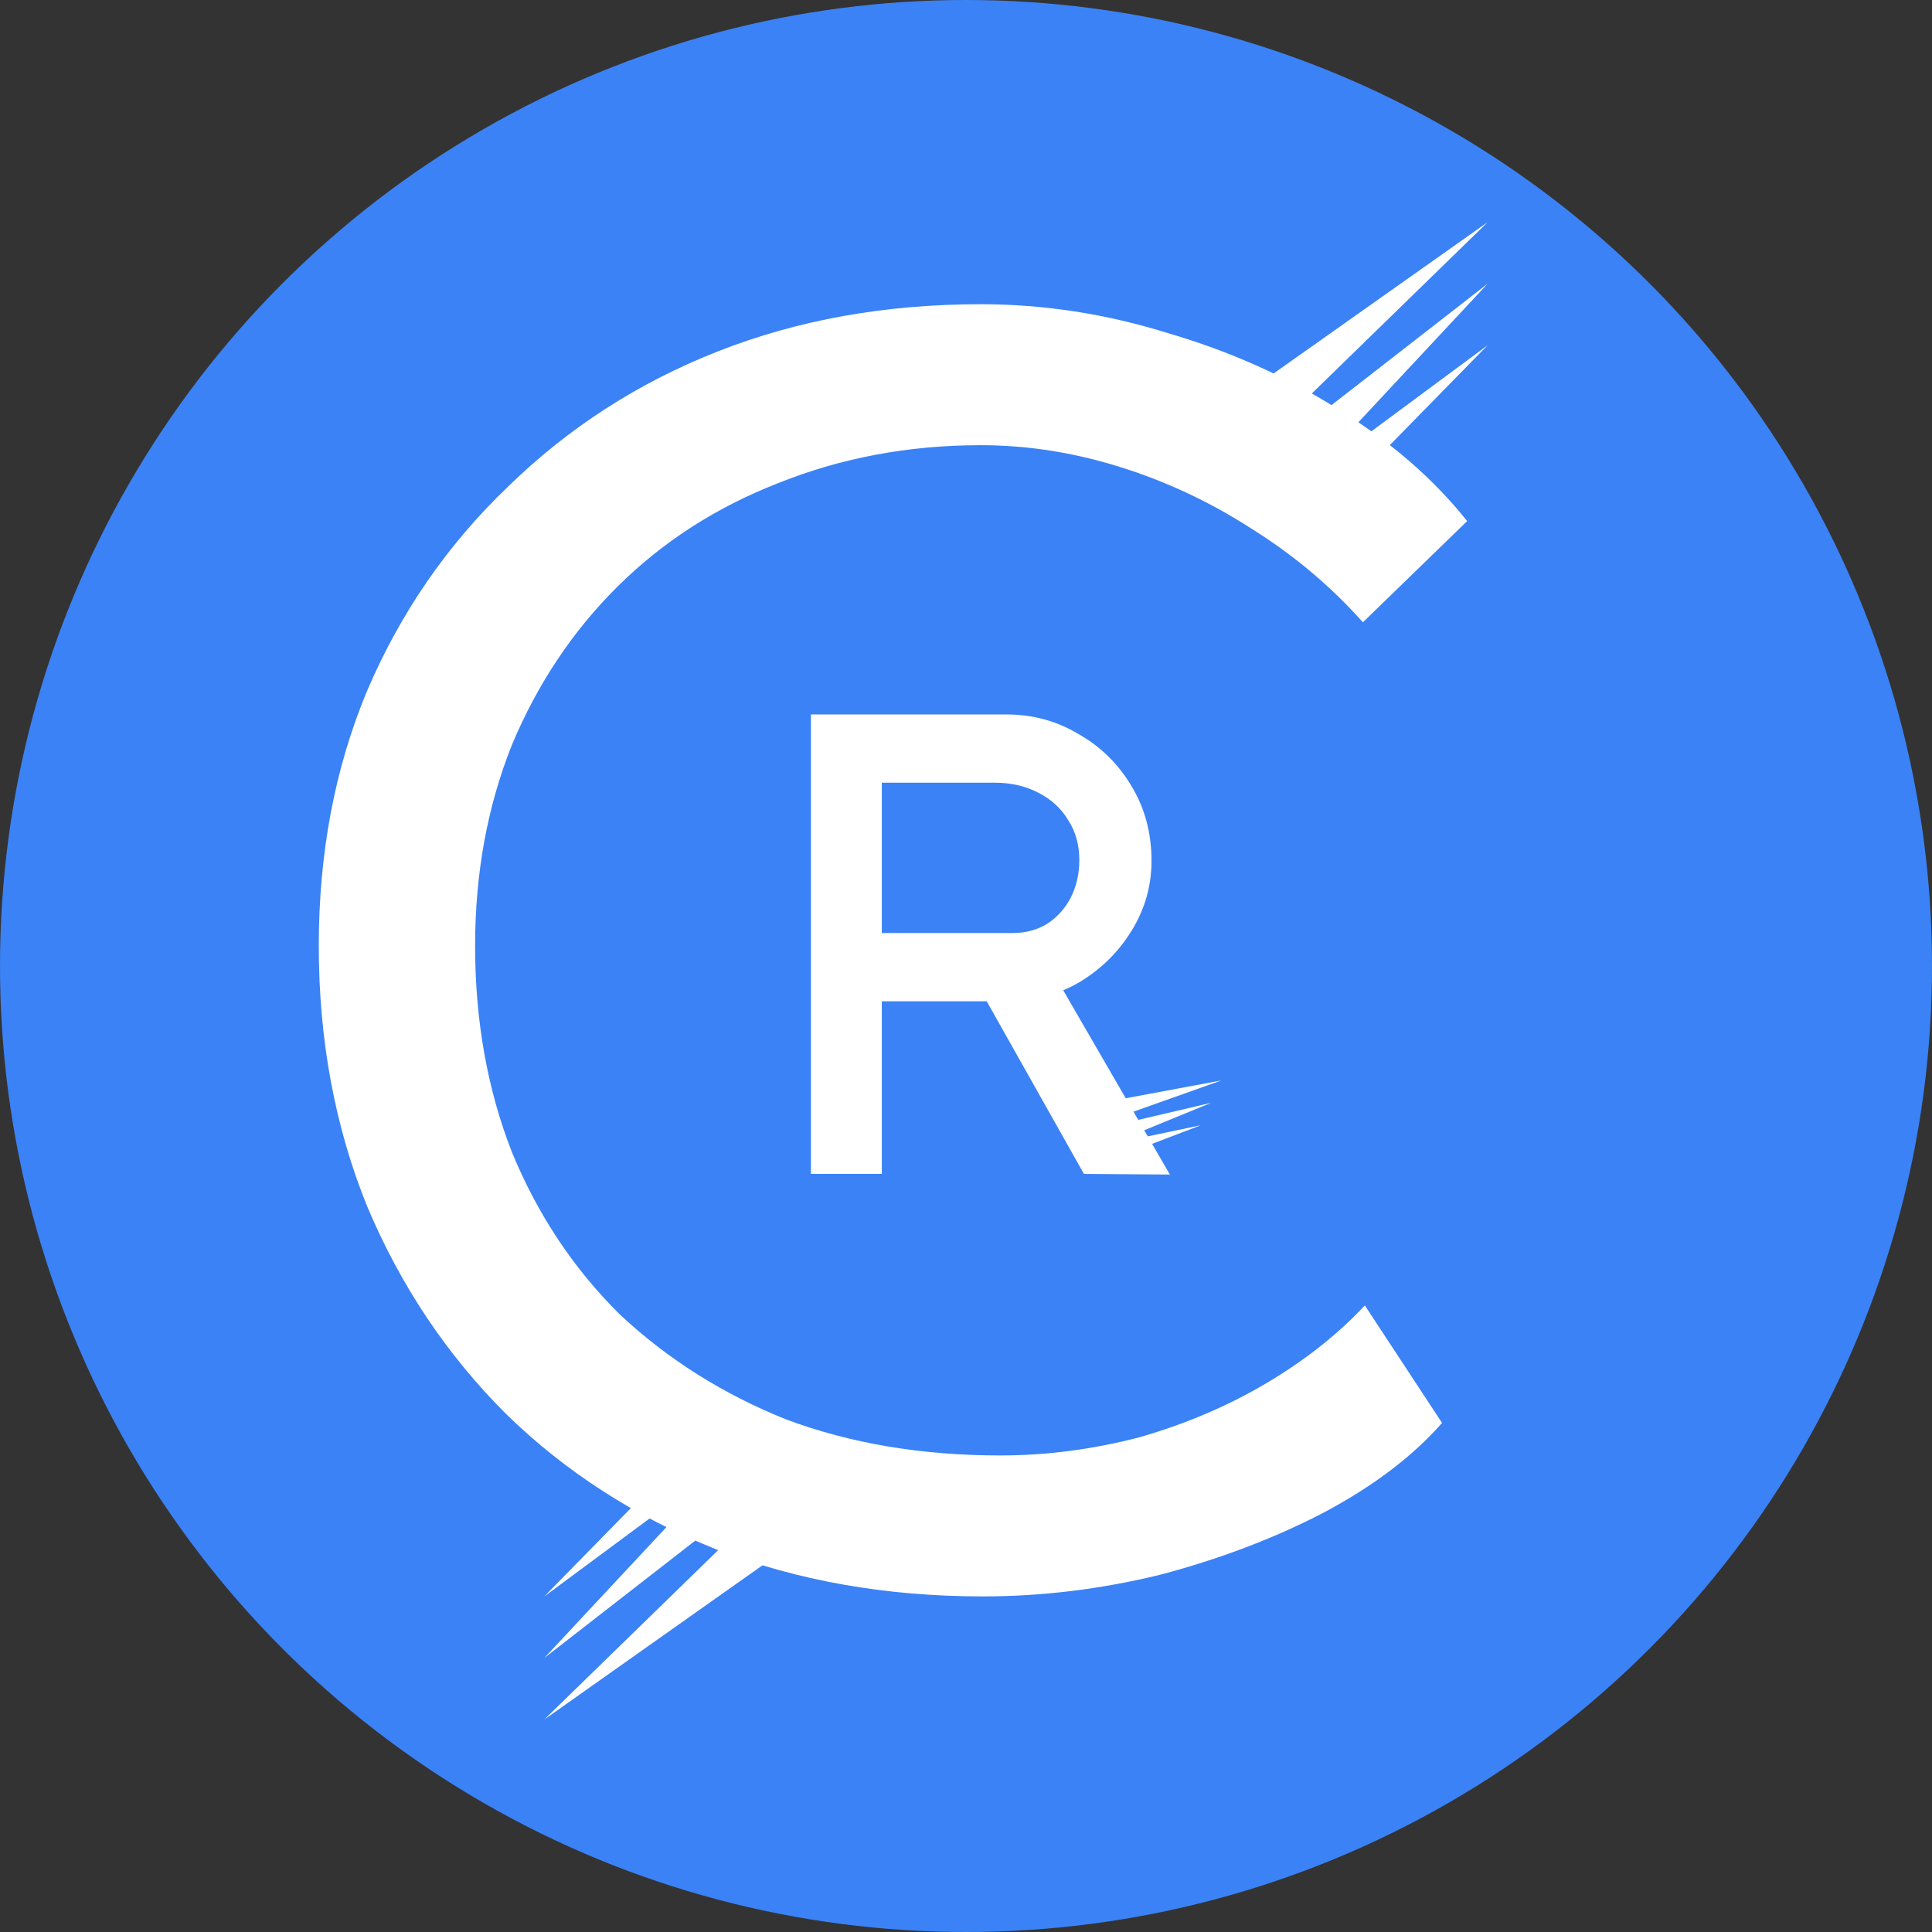
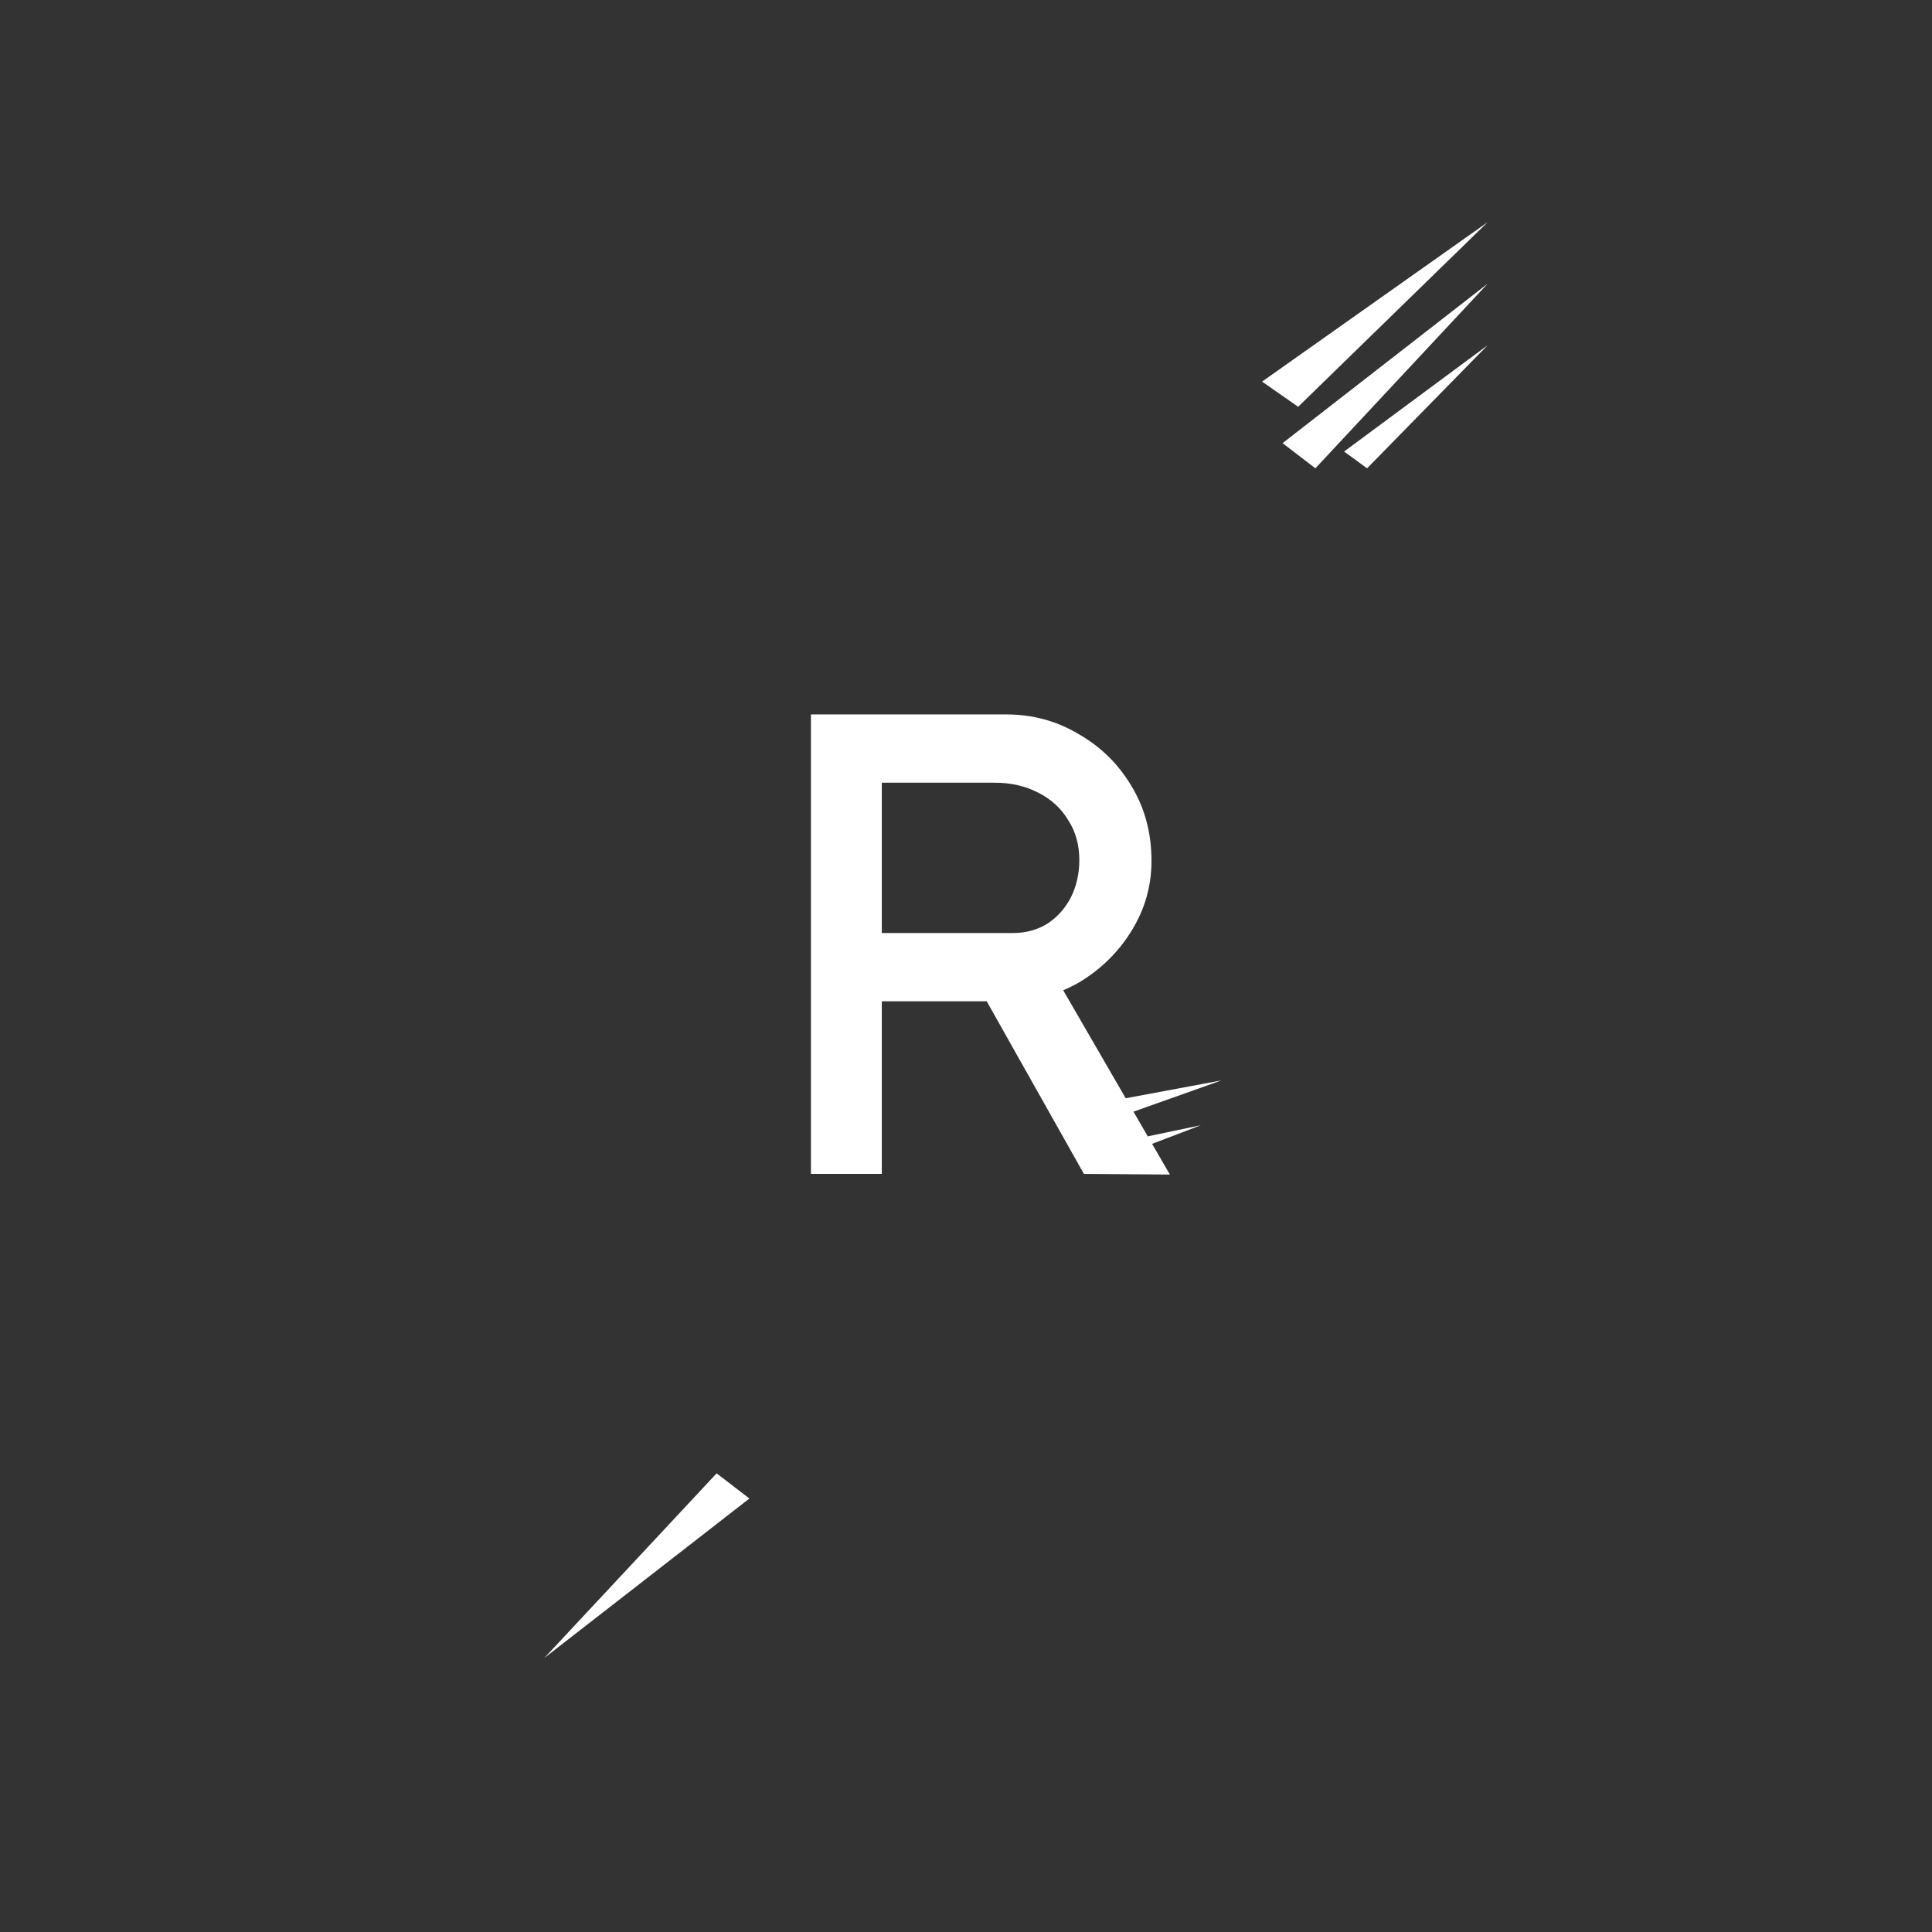
<svg xmlns="http://www.w3.org/2000/svg" width="200" height="200" viewBox="0 0 200 200" fill="none">
  <rect x="0" y="0" width="200" height="200" fill="#333333" stroke="none" />
-   <circle cx="100" cy="100" r="100" fill="#3B82F6" />
  <path d="M130.649 39.504L154 23L134.385 42.11L130.649 39.504Z" fill="white" />
  <path d="M132.772 45.874L154 29.37L136.168 48.48L132.772 45.874Z" fill="white" />
  <path d="M139.14 46.742L154 35.74L141.518 48.48L139.14 46.742Z" fill="white" />
-   <path d="M79.702 161.496L56.351 178L75.966 158.89L79.702 161.496Z" fill="white" />
  <path d="M77.579 155.126L56.351 171.63L74.183 152.521L77.579 155.126Z" fill="white" />
-   <path d="M71.21 154.258L56.351 165.26L68.833 152.521L71.21 154.258Z" fill="white" />
  <path d="M115.169 113.946L126.443 111.843L116.095 115.521L115.169 113.946Z" fill="white" />
-   <path d="M114.875 116.621L125.375 114.163L115.676 118.139L114.875 116.621Z" fill="white" />
  <path d="M117.053 118.004L124.31 116.484L117.628 119.035L117.053 118.004Z" fill="white" />
-   <path d="M83.947 121.521V73.959H104.19C106.908 73.959 109.398 74.638 111.663 75.997C113.972 77.311 115.806 79.123 117.165 81.433C118.524 83.698 119.203 86.257 119.203 89.111C119.203 91.693 118.524 94.093 117.165 96.313C115.806 98.532 113.995 100.322 111.731 101.681C109.466 102.994 106.953 103.651 104.19 103.651H91.284V121.521H83.947ZM112.206 121.521L100.115 100.05L107.655 98.351L121.105 121.589L112.206 121.521ZM91.284 96.585H104.87C106.183 96.585 107.361 96.268 108.402 95.633C109.444 94.954 110.259 94.048 110.848 92.916C111.436 91.738 111.731 90.447 111.731 89.043C111.731 87.457 111.346 86.076 110.576 84.898C109.851 83.675 108.81 82.724 107.451 82.044C106.138 81.365 104.643 81.025 102.968 81.025H91.284V96.585Z" fill="white" />
-   <path d="M101.729 165.26C91.739 165.26 82.549 163.639 74.157 160.396C65.766 157.028 58.507 152.351 52.38 146.365C46.253 140.253 41.458 133.081 37.995 124.85C34.665 116.618 33 107.638 33 97.909C33 88.305 34.665 79.512 37.995 71.53C41.458 63.423 46.32 56.376 52.58 50.389C58.84 44.277 66.099 39.6 74.357 36.357C82.615 33.115 91.673 31.493 101.529 31.493C108.056 31.493 114.516 32.491 120.909 34.486C127.303 36.357 133.163 38.977 138.491 42.344C143.952 45.712 148.414 49.578 151.877 53.944L141.088 64.42C137.758 60.679 133.896 57.436 129.5 54.692C125.238 51.948 120.709 49.828 115.914 48.331C111.119 46.834 106.324 46.086 101.529 46.086C94.07 46.086 87.078 47.395 80.551 50.015C74.157 52.509 68.63 56.064 63.968 60.679C59.306 65.293 55.643 70.781 52.979 77.142C50.449 83.503 49.183 90.425 49.183 97.909C49.183 105.642 50.449 112.751 52.979 119.237C55.643 125.723 59.373 131.335 64.168 136.075C69.096 140.69 74.823 144.307 81.35 146.926C88.01 149.42 95.402 150.668 103.527 150.668C108.322 150.668 113.117 150.044 117.912 148.797C122.707 147.425 127.103 145.554 131.099 143.184C135.095 140.814 138.491 138.133 141.288 135.139L149.28 147.3C146.216 150.792 142.087 153.91 136.893 156.654C131.831 159.273 126.237 161.394 120.11 163.015C113.983 164.512 107.856 165.26 101.729 165.26Z" fill="white" />
+   <path d="M83.947 121.521V73.959H104.19C106.908 73.959 109.398 74.638 111.663 75.997C113.972 77.311 115.806 79.123 117.165 81.433C118.524 83.698 119.203 86.257 119.203 89.111C119.203 91.693 118.524 94.093 117.165 96.313C115.806 98.532 113.995 100.322 111.731 101.681C109.466 102.994 106.953 103.651 104.19 103.651H91.284V121.521ZM112.206 121.521L100.115 100.05L107.655 98.351L121.105 121.589L112.206 121.521ZM91.284 96.585H104.87C106.183 96.585 107.361 96.268 108.402 95.633C109.444 94.954 110.259 94.048 110.848 92.916C111.436 91.738 111.731 90.447 111.731 89.043C111.731 87.457 111.346 86.076 110.576 84.898C109.851 83.675 108.81 82.724 107.451 82.044C106.138 81.365 104.643 81.025 102.968 81.025H91.284V96.585Z" fill="white" />
</svg>